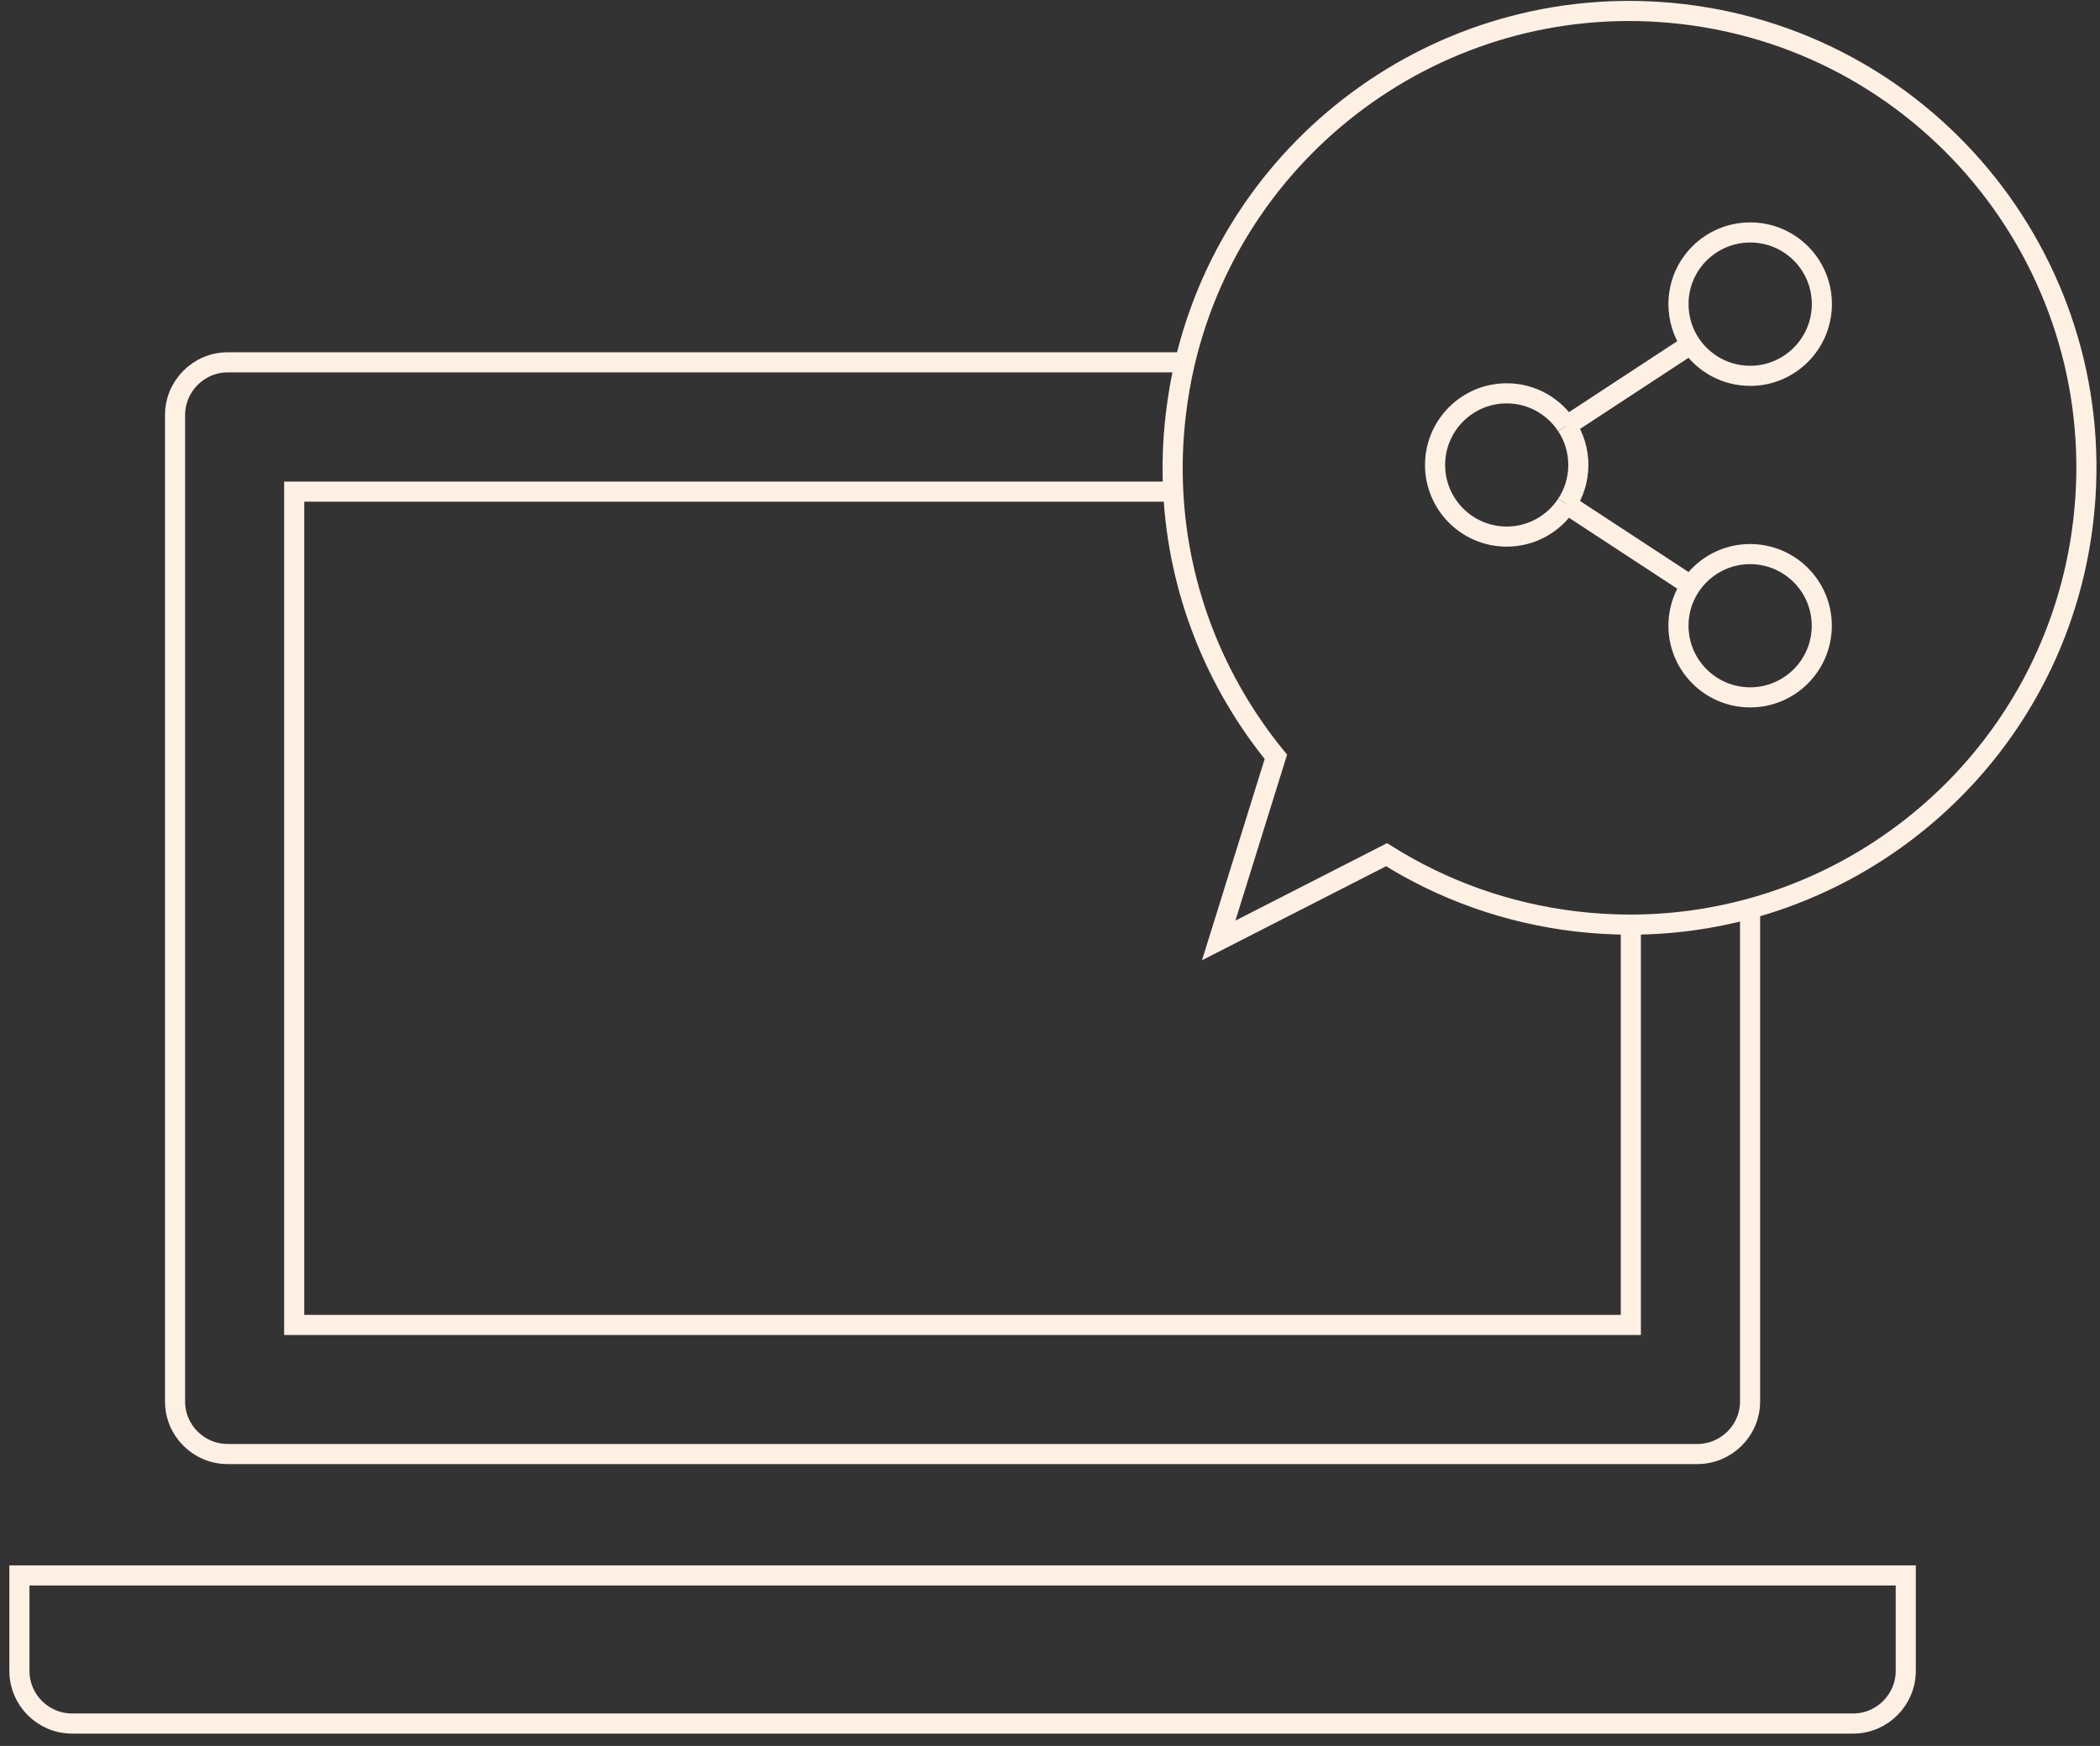
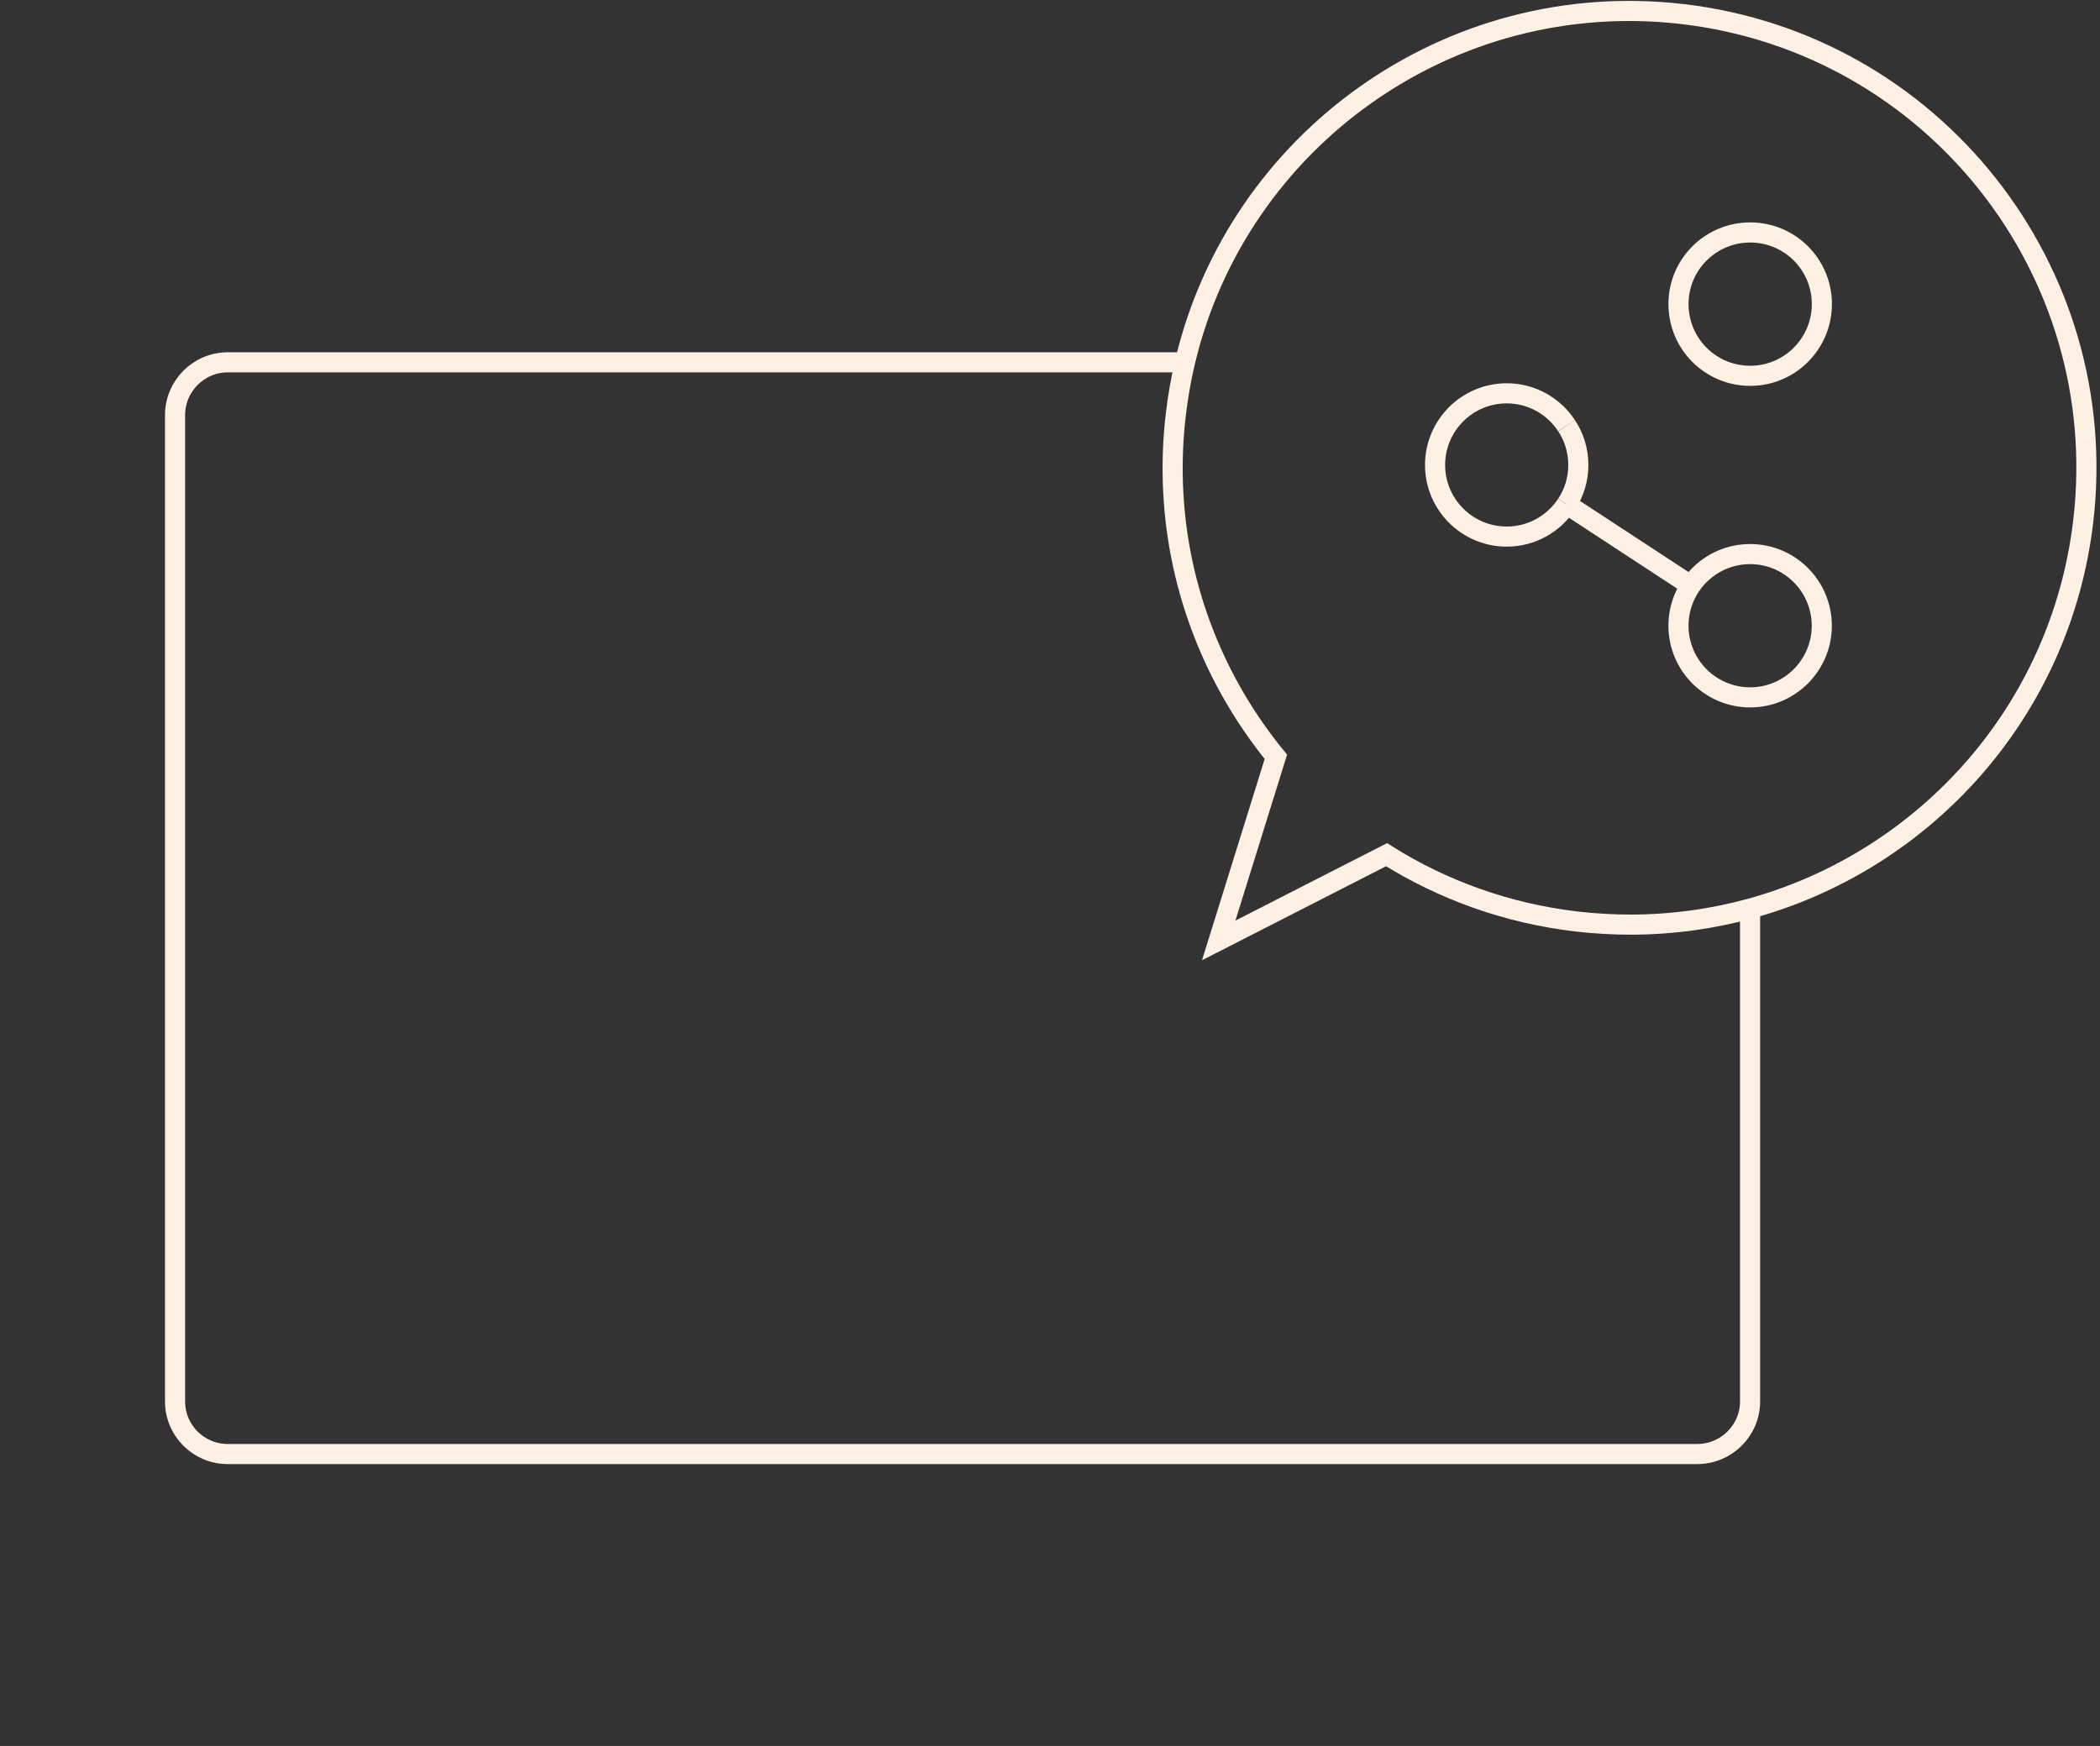
<svg xmlns="http://www.w3.org/2000/svg" width="95" height="79" viewBox="0 0 95 79" fill="none">
  <rect x="0" y="0" width="95" height="79" fill="#333333" stroke="none" />
  <path d="M79.17 41.1V63.41C79.17 64.726 78.096 65.791 76.78 65.791H10.3C8.985 65.791 7.919 64.726 7.919 63.41V18.785C7.919 17.47 8.985 16.395 10.3 16.395H53.6" stroke="#FFF0E4" stroke-width="0.91" stroke-miterlimit="10" />
-   <path d="M0.878 71.285H86.213V75.601C86.213 76.916 85.143 77.986 83.827 77.986H3.263C1.947 77.986 0.878 76.916 0.878 75.601V71.285Z" stroke="#FFF0E4" stroke-width="0.91" stroke-miterlimit="10" />
-   <path d="M73.776 41.837V59.95H13.309V22.245H53.063" stroke="#FFF0E4" stroke-width="0.91" stroke-miterlimit="10" />
  <path d="M70.869 22.814C70.291 23.697 69.294 24.279 68.161 24.279C66.372 24.279 64.92 22.827 64.92 21.038C64.92 19.249 66.372 17.797 68.161 17.797C69.294 17.797 70.291 18.38 70.869 19.263M76.1 0.635C65.571 -0.585 55.975 6.326 53.603 16.4C53.421 17.174 53.284 17.97 53.189 18.78C53.052 19.95 53.016 21.111 53.075 22.249C53.302 26.738 54.996 30.912 57.718 34.244L55.132 42.552L62.725 38.673C65.252 40.262 68.165 41.327 71.329 41.696C72.153 41.792 72.972 41.837 73.783 41.837C75.64 41.833 77.452 41.582 79.182 41.109C87.07 38.942 93.243 32.182 94.245 23.556C95.565 12.216 87.444 1.956 76.104 0.635H76.1ZM79.177 17.005C78.057 17.005 77.074 16.441 76.487 15.58C76.136 15.061 75.931 14.433 75.931 13.759C75.931 11.97 77.383 10.518 79.177 10.518C80.971 10.518 82.418 11.97 82.418 13.759C82.418 15.548 80.966 17.005 79.177 17.005Z" stroke="#FFF0E4" stroke-width="0.91" stroke-miterlimit="10" />
  <path d="M76.491 26.496L70.869 22.813" stroke="#FFF0E4" stroke-width="0.91" stroke-miterlimit="10" />
-   <path d="M76.486 15.58L70.869 19.263" stroke="#FFF0E4" stroke-width="0.91" stroke-miterlimit="10" />
  <path d="M70.869 19.263C71.206 19.768 71.401 20.383 71.401 21.038C71.401 21.694 71.206 22.308 70.869 22.814" stroke="#FFF0E4" stroke-width="0.91" stroke-miterlimit="10" />
  <path d="M75.931 28.312C75.931 26.523 77.383 25.071 79.173 25.071C80.962 25.071 82.414 26.523 82.414 28.312C82.414 30.101 80.962 31.554 79.173 31.554C77.383 31.554 75.931 30.101 75.931 28.312Z" stroke="#FFF0E4" stroke-width="0.91" stroke-miterlimit="10" />
</svg>